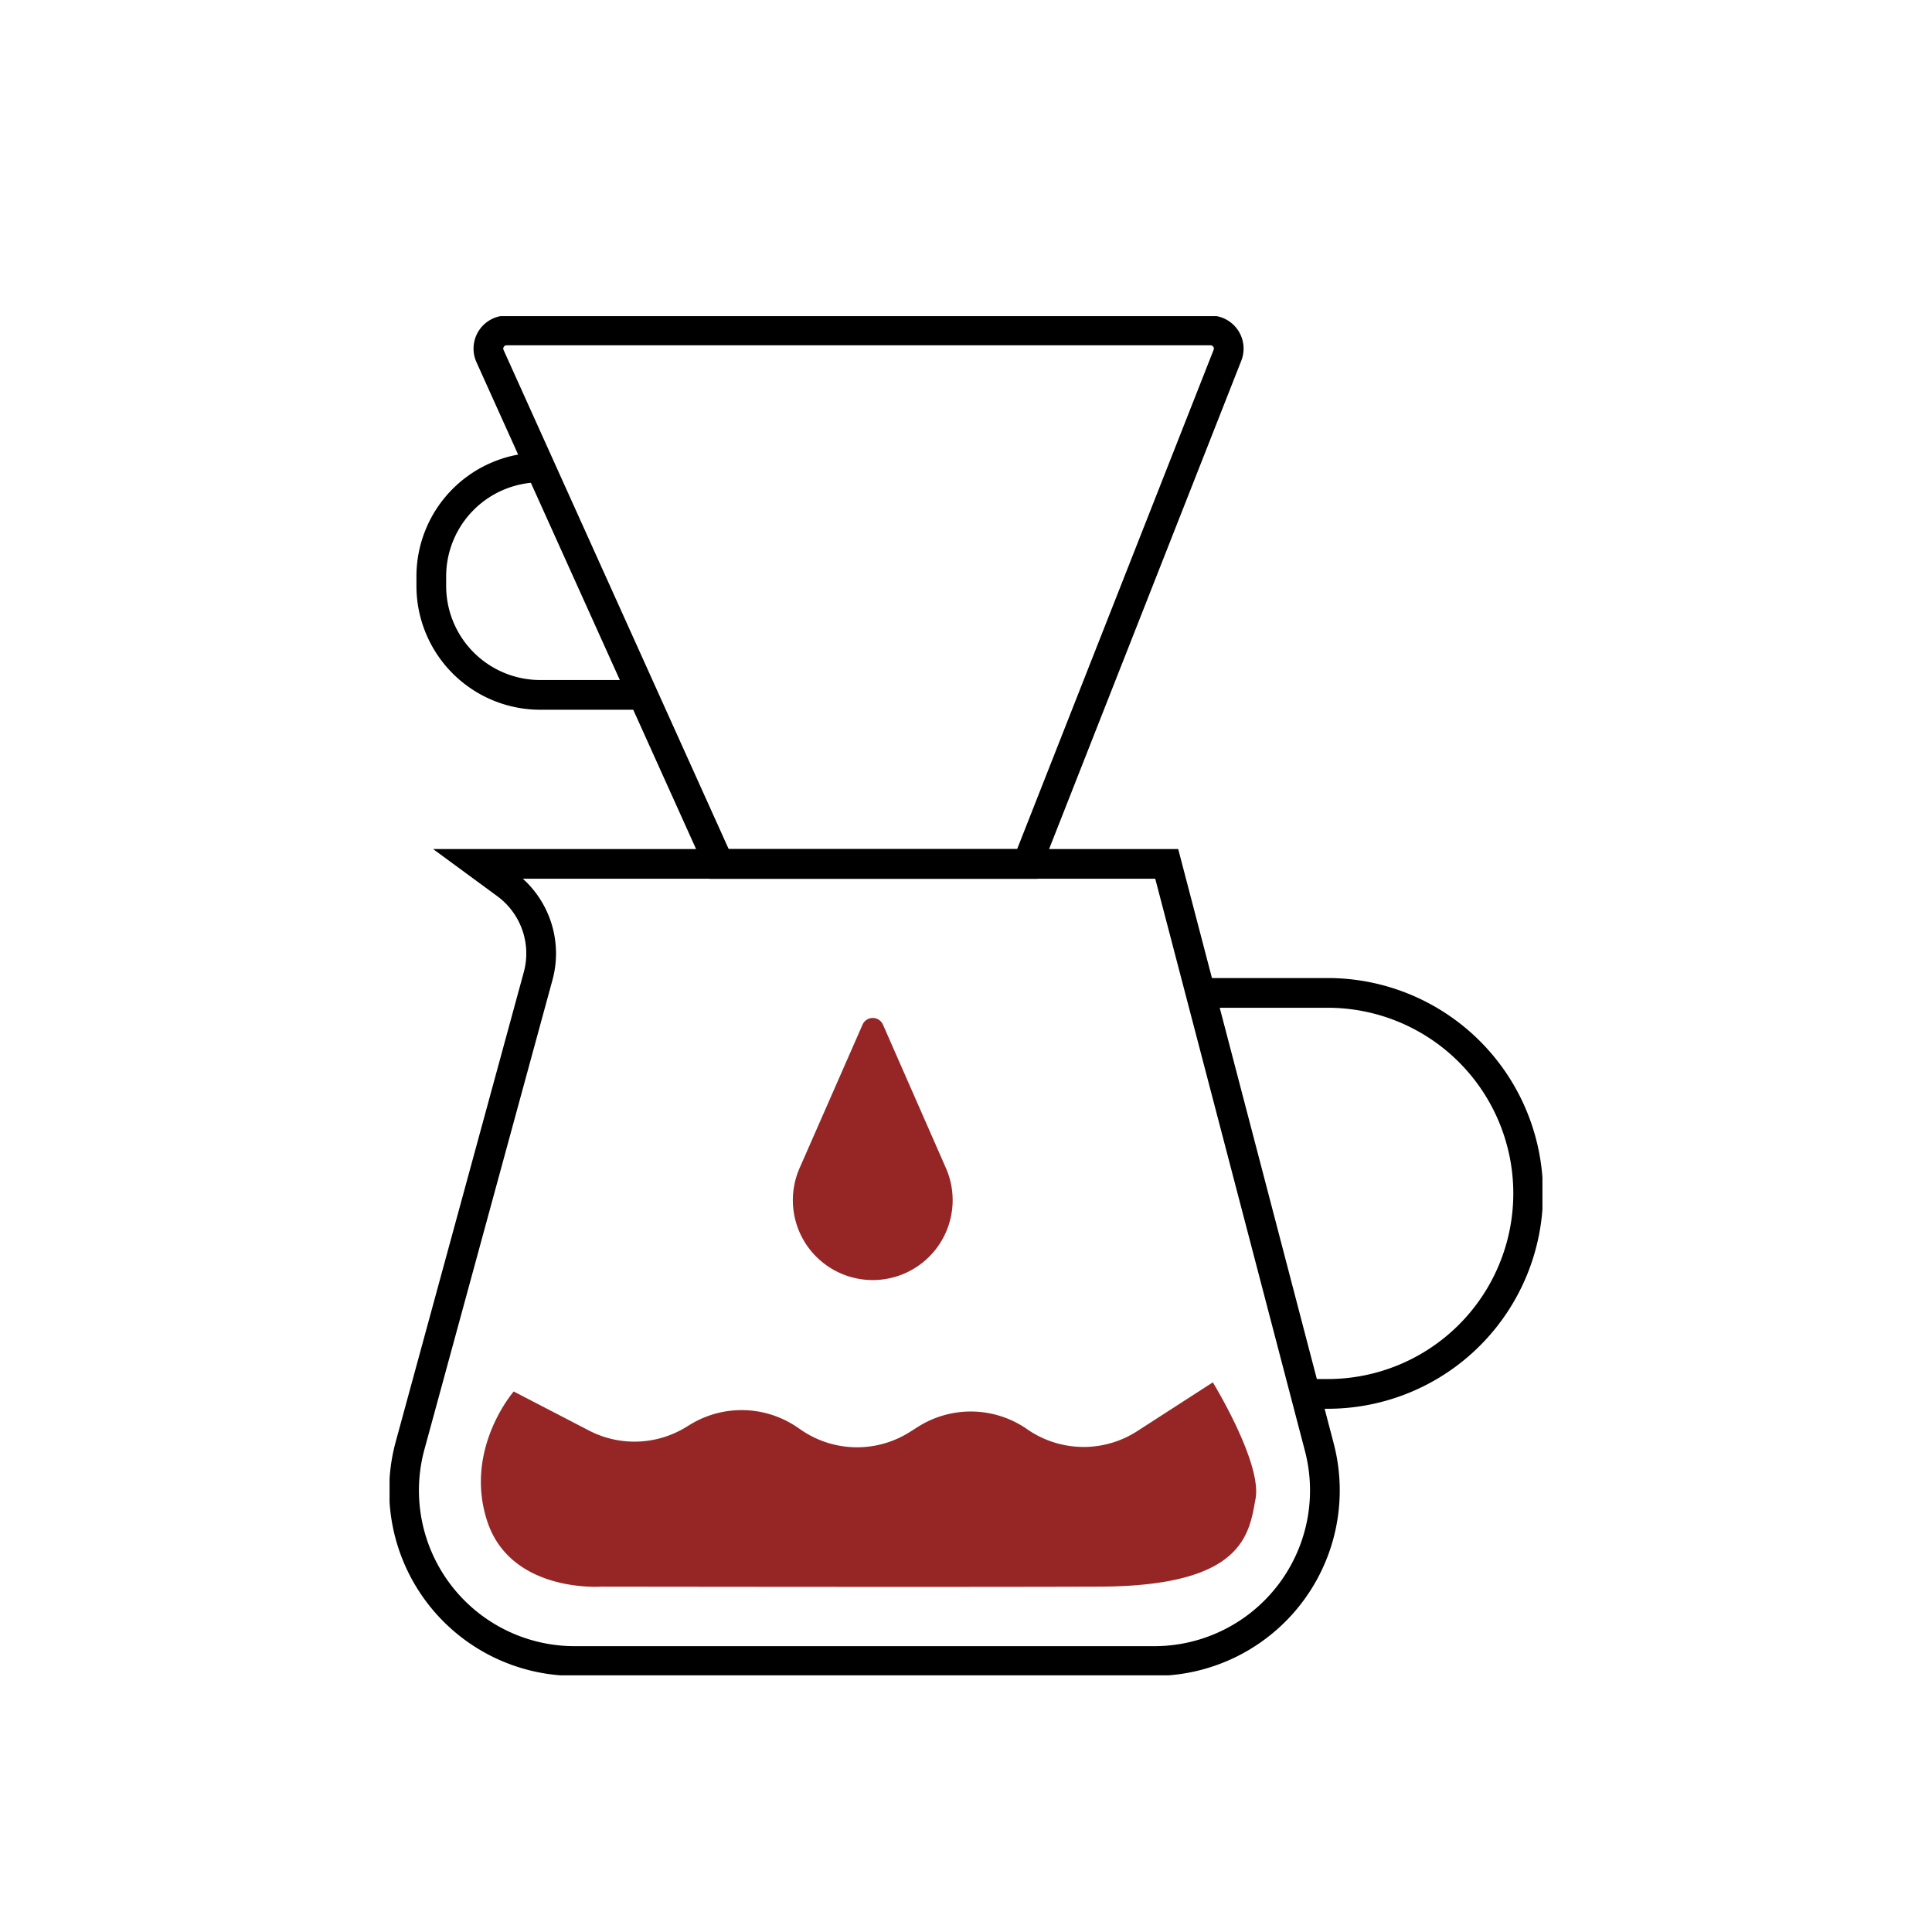
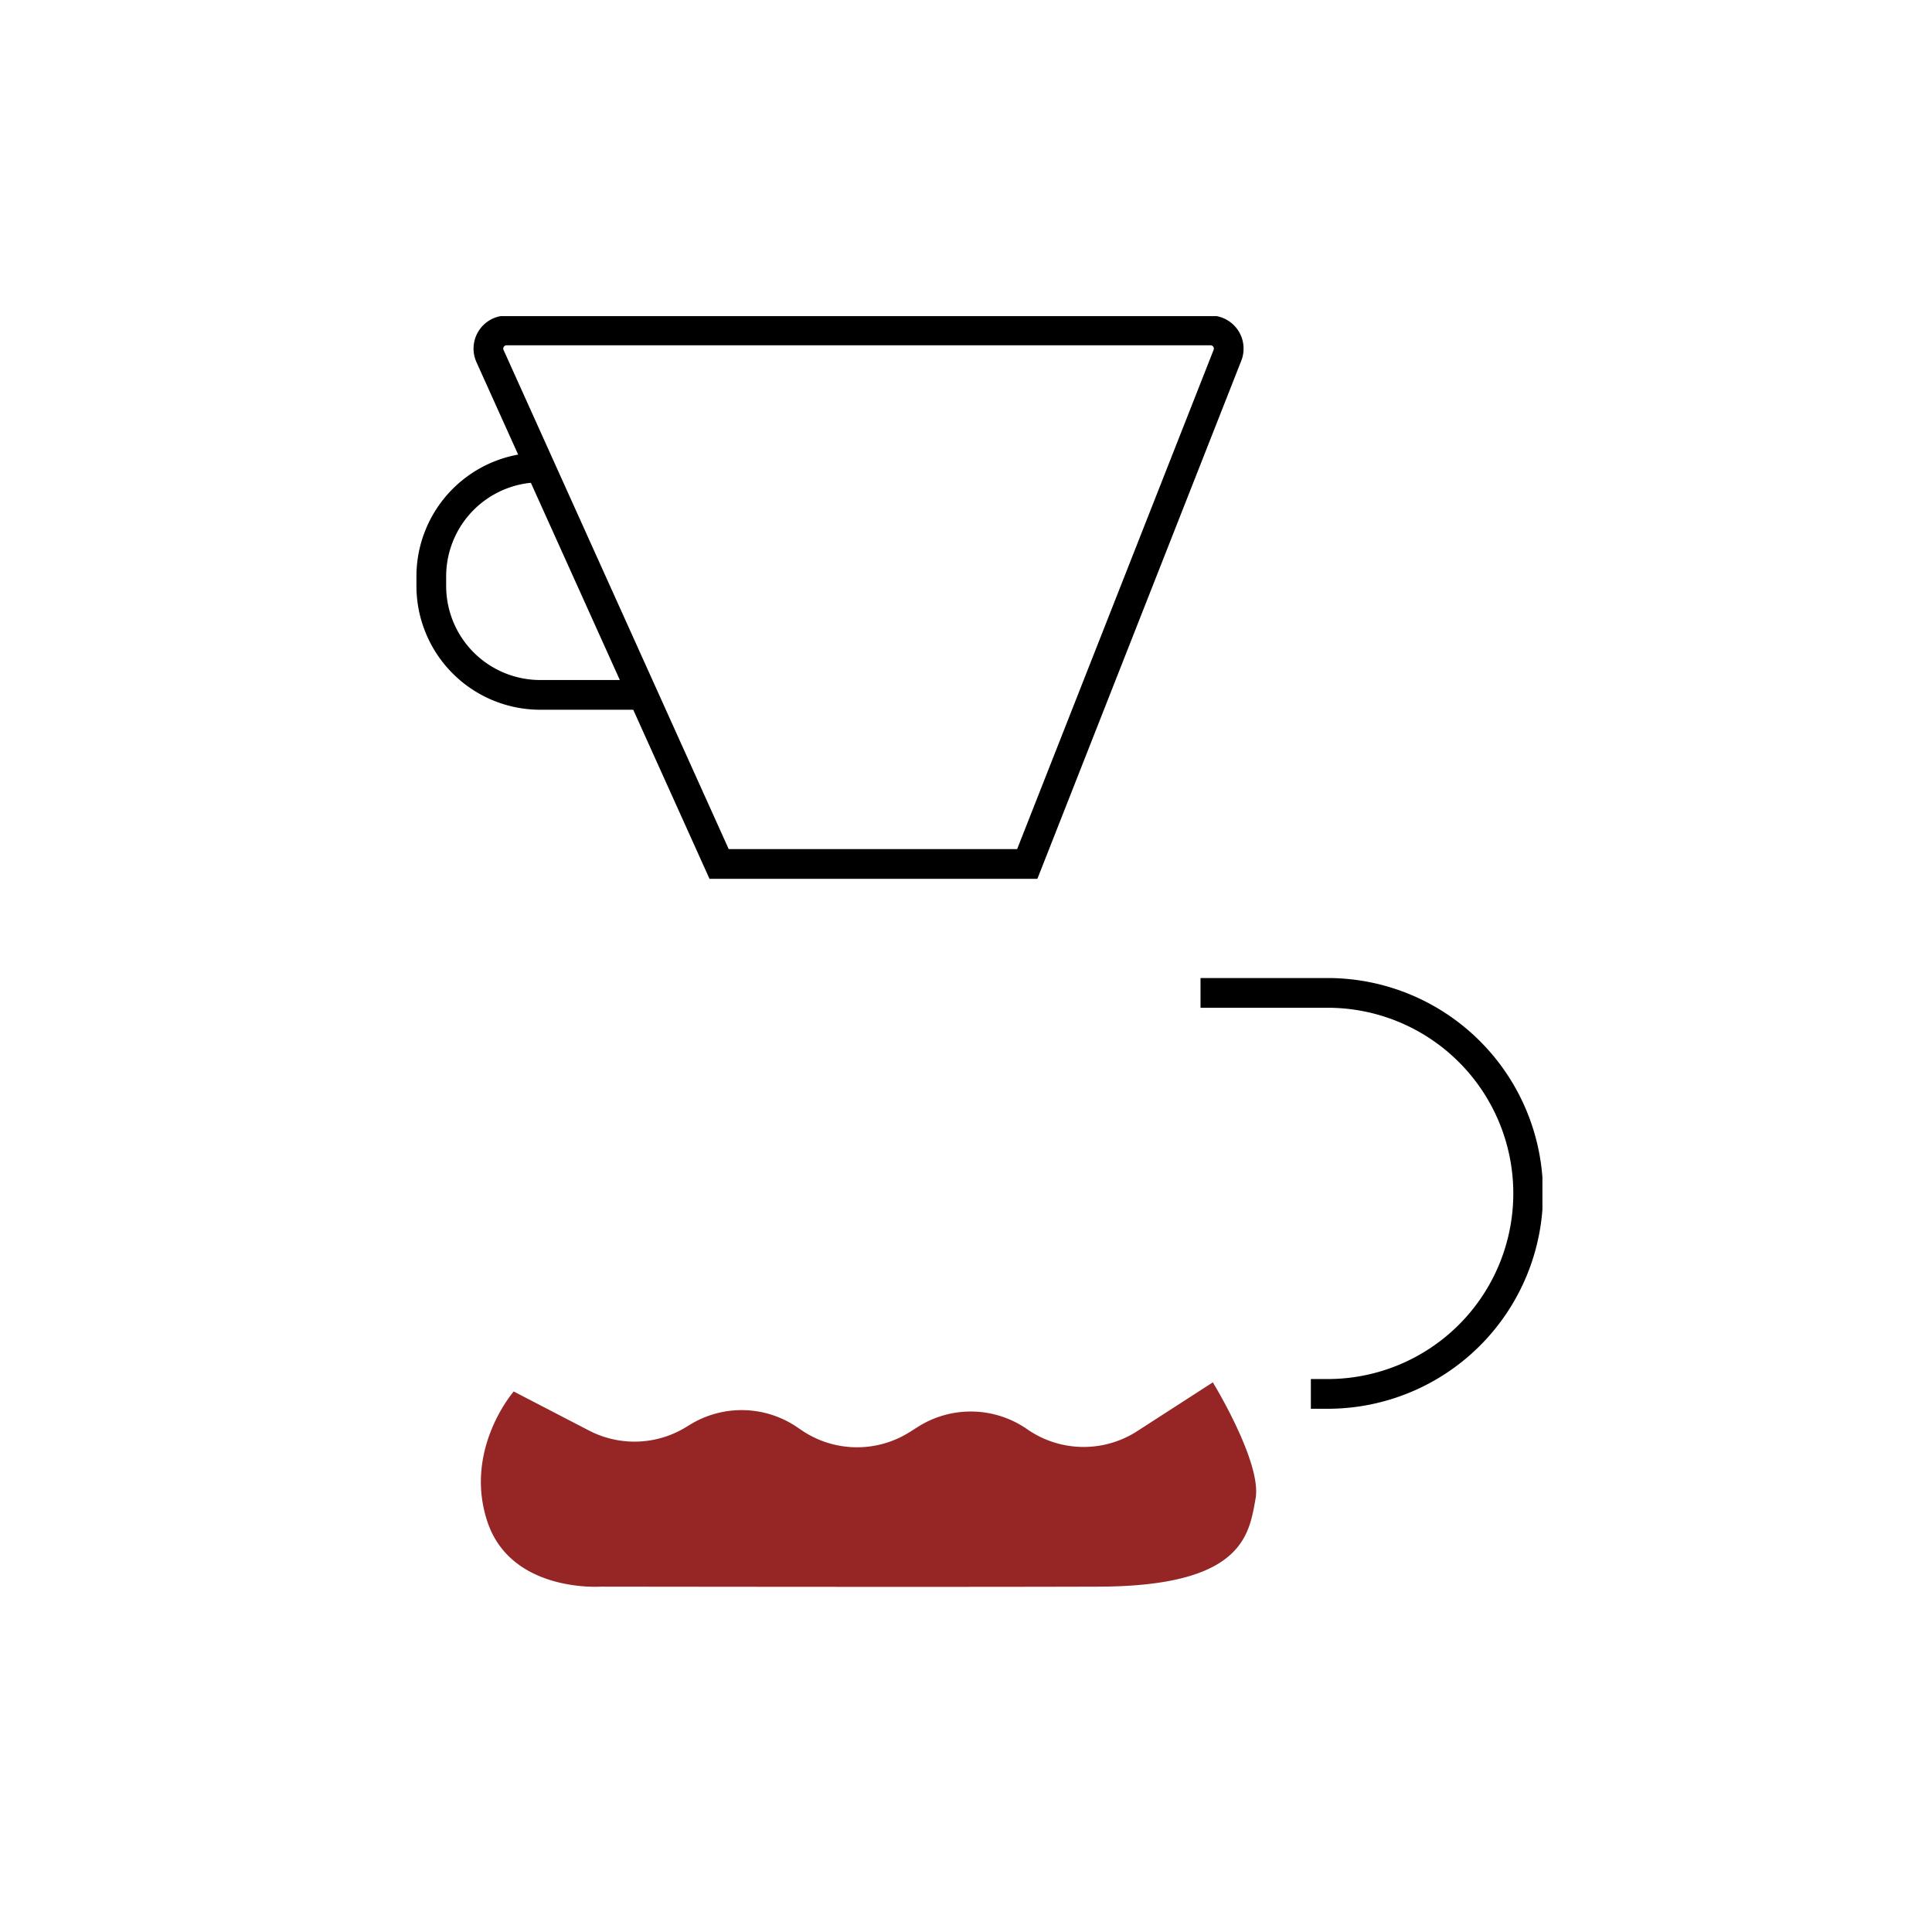
<svg xmlns="http://www.w3.org/2000/svg" width="130" height="130" viewBox="0 0 130 130">
  <defs>
    <clipPath id="a">
      <rect width="77.573" height="91.456" fill="none" stroke="#707070" stroke-width="2" />
    </clipPath>
  </defs>
-   <rect width="130" height="130" fill="none" />
  <g transform="translate(26.213 21.272)">
    <g clip-path="url(#a)">
-       <path d="M6.517,57.482H52.831L63.1,96.735a11.48,11.48,0,0,1-11.106,14.385h-39a11.479,11.479,0,0,1-11.075-14.5l8.616-31.591A5.785,5.785,0,0,0,8.37,58.843Z" transform="translate(-0.538 -20.625)" fill="none" stroke="#000" stroke-miterlimit="10" stroke-width="2" />
      <path d="M46.629,37.4,60.1,3.171A1.223,1.223,0,0,0,58.963,1.5H11.594a1.223,1.223,0,0,0-1.115,1.726L25.894,37.4Z" transform="translate(-3.72 -0.538)" fill="none" stroke="#000" stroke-miterlimit="10" stroke-width="2" />
      <path d="M4.25,111.652l5.067,2.628a6.642,6.642,0,0,0,6.5-.214l.328-.2a6.644,6.644,0,0,1,7.193.2l.26.178a6.643,6.643,0,0,0,7.343.109l.474-.3a6.643,6.643,0,0,1,7.386.139,6.644,6.644,0,0,0,7.4.13l5.091-3.285s3.312,5.405,2.876,7.82-.814,5.891-10.5,5.926-33.548,0-33.548,0-6.073.439-7.656-4.413S4.25,111.652,4.25,111.652Z" transform="translate(4.104 -39.294)" fill="#962625" />
-       <path d="M43.895,89.714h0a5.377,5.377,0,0,1-1.121-5.963L47.01,74.1a.75.75,0,0,1,1.374,0L52.62,83.75a5.377,5.377,0,0,1-8.725,5.963Z" transform="translate(-15.184 -26.426)" fill="#962625" />
      <path d="M85.1,71.021h8.555a13.491,13.491,0,1,1,0,26.983h-1.13" transform="translate(-30.533 -25.483)" fill="none" stroke="#000" stroke-miterlimit="10" stroke-width="2" />
      <path d="M11.711,15.881h0a7.332,7.332,0,0,0-7.332,7.332v.638a7.332,7.332,0,0,0,7.332,7.332h6.354" transform="translate(-1.571 -5.698)" fill="none" stroke="#000" stroke-miterlimit="10" stroke-width="2" />
    </g>
  </g>
</svg>